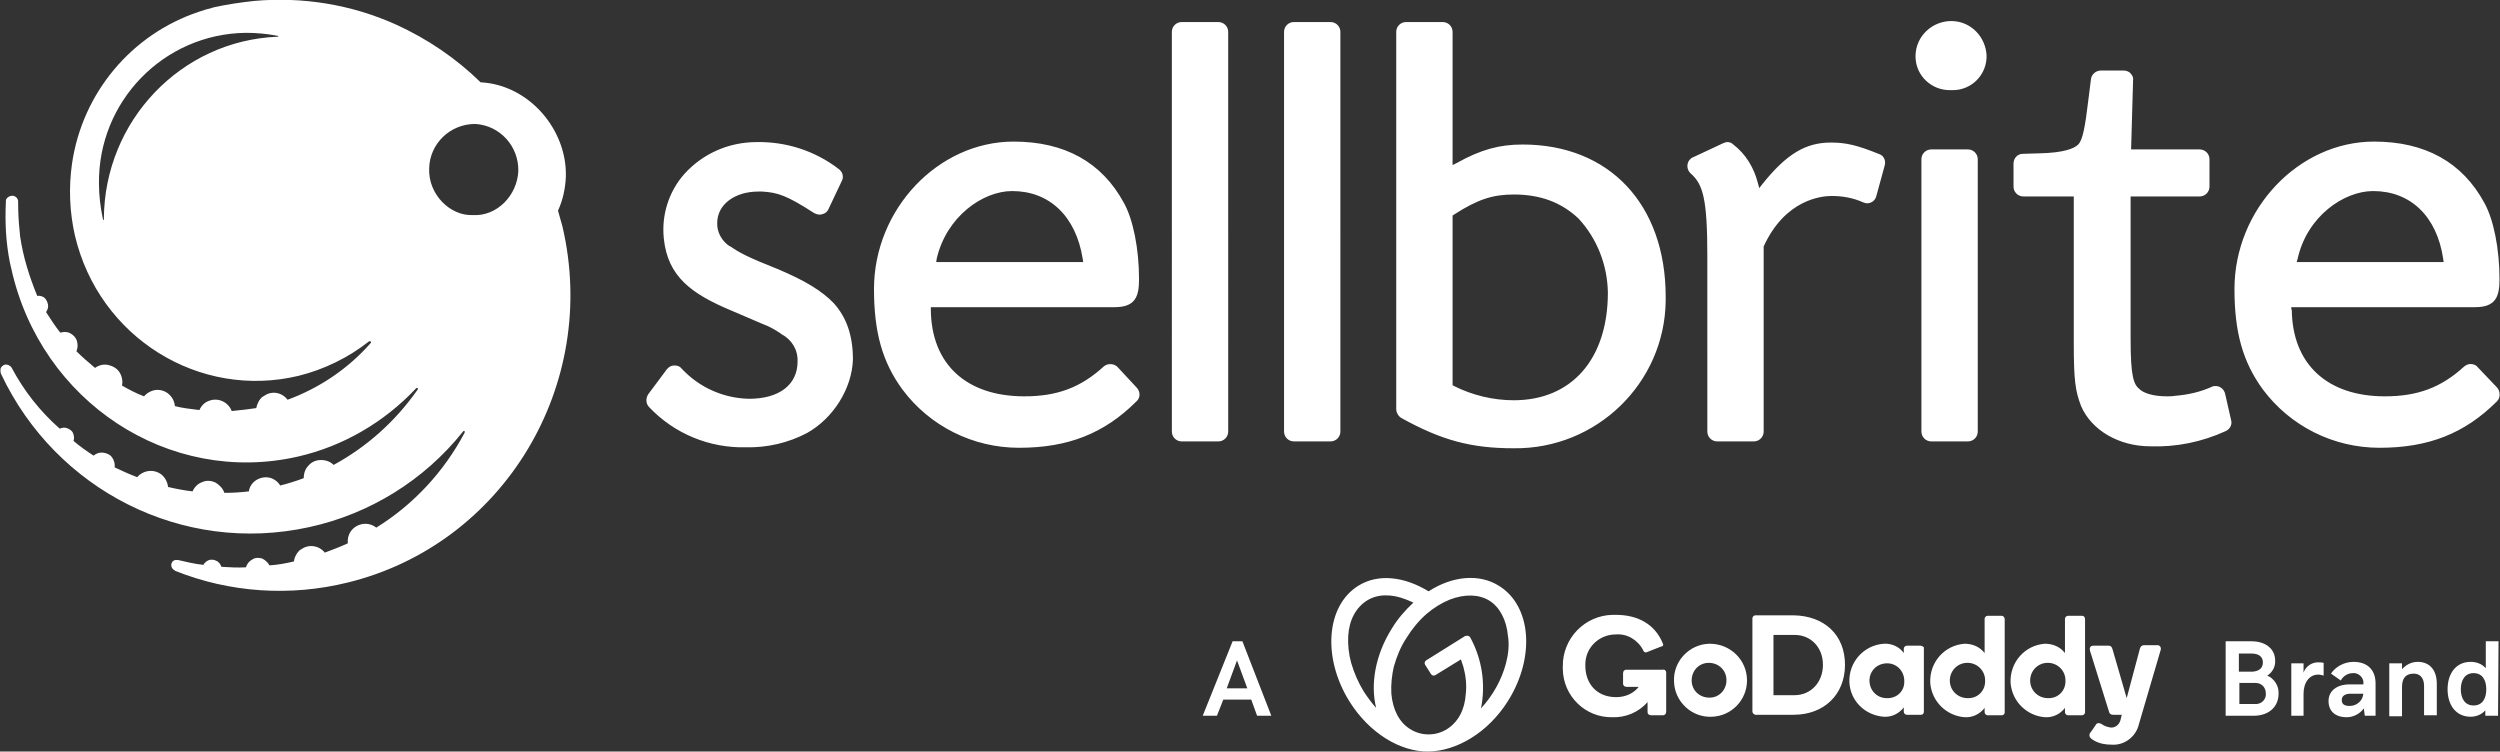
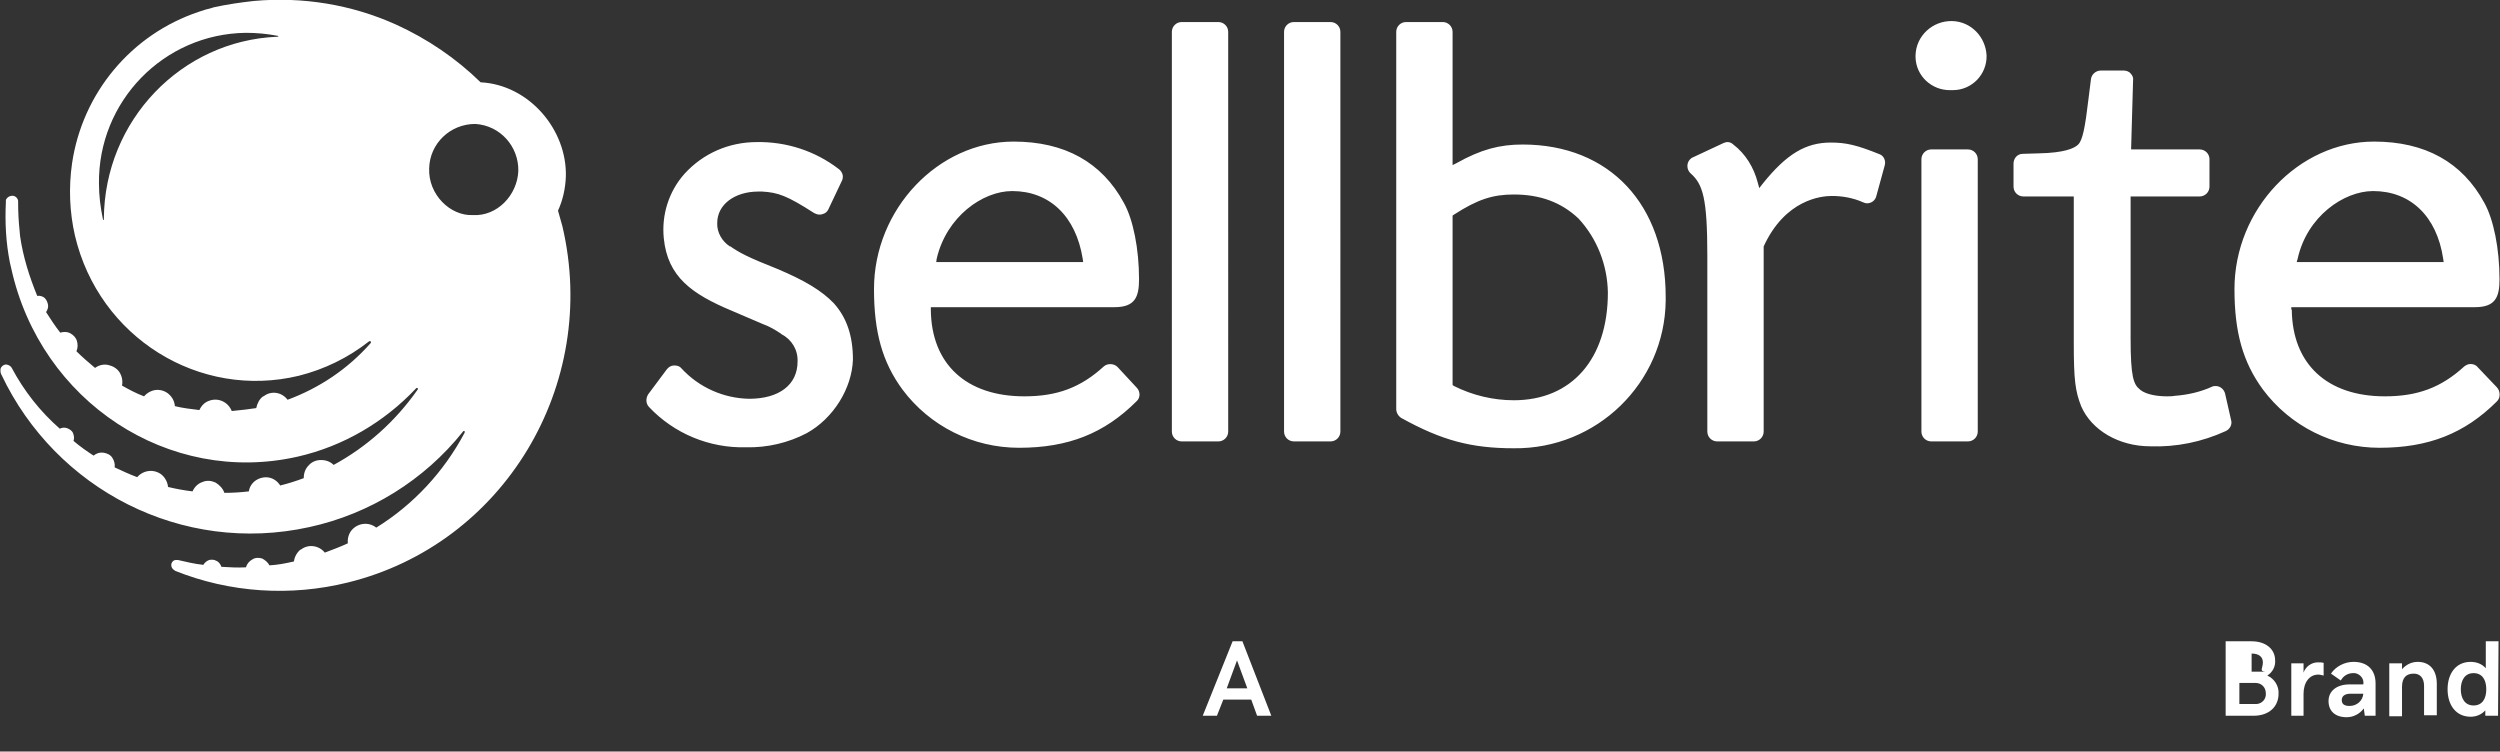
<svg xmlns="http://www.w3.org/2000/svg" version="1.1" id="Layer_1" x="0px" y="0px" viewBox="0 0 510.3 153.4" style="enable-background:new 0 0 510.3 153.4;" xml:space="preserve">
  <rect x="0" y="0" width="510.3" height="153.4" fill="#333333" stroke="none" />
  <style type="text/css">
	.st0{fill:#FFFFFF;}
</style>
  <title>SBxGD-logo-white</title>
  <g>
    <g id="Layer_1-2">
      <path class="st0" d="M259.5,146.1h-2.9l-1.2-3.3h-5.7l-1.3,3.3h-2.9l6.1-15.2h2L259.5,146.1z M250.4,140.5h4.2l-2.1-5.7    L250.4,140.5z" />
-       <path class="st0" d="M459.6,130.9c2.9,0,4.8,1.6,4.8,3.9c0.1,1.2-0.5,2.4-1.6,3.1c1.4,0.6,2.4,2.1,2.3,3.7c0,2.6-1.9,4.5-5.1,4.5    h-5.7v-15.2H459.6z M461.9,135.2c0-1.1-0.8-1.8-2.3-1.8H457v3.7h2.8C461.1,137,461.9,136.4,461.9,135.2z M462.5,141.5    c0-1.2-0.9-2.1-2.1-2.1c-0.1,0-0.2,0-0.3,0h-3v4.3h3.2c1.1,0.1,2.1-0.7,2.2-1.8C462.5,141.8,462.5,141.6,462.5,141.5L462.5,141.5z    " />
+       <path class="st0" d="M459.6,130.9c2.9,0,4.8,1.6,4.8,3.9c0.1,1.2-0.5,2.4-1.6,3.1c1.4,0.6,2.4,2.1,2.3,3.7c0,2.6-1.9,4.5-5.1,4.5    h-5.7v-15.2H459.6z M461.9,135.2c0-1.1-0.8-1.8-2.3-1.8v3.7h2.8C461.1,137,461.9,136.4,461.9,135.2z M462.5,141.5    c0-1.2-0.9-2.1-2.1-2.1c-0.1,0-0.2,0-0.3,0h-3v4.3h3.2c1.1,0.1,2.1-0.7,2.2-1.8C462.5,141.8,462.5,141.6,462.5,141.5L462.5,141.5z    " />
      <path class="st0" d="M470.2,135.4v1.9c0.4-1.2,1.6-2.1,2.9-2.1c0.4,0,0.8,0,1.2,0.1v2.6c-0.4-0.1-0.7-0.2-1.1-0.2    c-1.8,0-3,1.6-3,3.9v4.5h-2.5v-10.7H470.2z" />
      <path class="st0" d="M479.6,139.7h2.8c0.2-1.1-0.6-2.1-1.7-2.3c-0.1,0-0.3,0-0.4,0c-1.1,0-2,0.6-2.5,1.5l-2-1.4    c1-1.5,2.8-2.4,4.6-2.4c2.9,0,4.5,1.7,4.5,4.4v6.6h-2.2l-0.2-1.5c-0.8,1.1-2.1,1.8-3.5,1.8c-2.4,0-3.7-1.3-3.7-3.3    S476.9,139.7,479.6,139.7z M482.4,141.6h-2.6c-1.2,0-1.8,0.5-1.8,1.3s0.5,1.2,1.6,1.2C481.1,144.1,482.3,143,482.4,141.6z" />
      <path class="st0" d="M490.3,135.4v1.2c0.8-0.9,1.9-1.5,3.2-1.5c2.4,0,3.9,1.6,3.9,4.5v6.4h-2.6V140c0-1.7-0.9-2.5-2.1-2.5    c-1.5,0-2.4,0.8-2.4,2.7v6h-2.6v-10.8H490.3z" />
      <path class="st0" d="M509.9,146.1h-2.6V145c-0.8,0.9-1.9,1.3-3,1.3c-3,0-4.7-2.4-4.7-5.6s1.7-5.6,4.7-5.6c1.2,0,2.3,0.4,3.1,1.3    v-5.5h2.6L509.9,146.1z M507.5,140.7c0-1.9-0.8-3.3-2.6-3.3s-2.6,1.5-2.6,3.3s0.8,3.3,2.6,3.3S507.5,142.6,507.5,140.7z" />
      <g>
-         <path class="st0" d="M306,119.6c-4.1-2.6-9.6-2-14.4,1.1c-4.9-3-10.3-3.7-14.4-1.1c-6.5,4.1-7.3,14.6-1.8,23.5     c4.1,6.6,10.5,10.4,16.2,10.3s12.1-3.8,16.2-10.3C313.4,134.2,312.6,123.7,306,119.6 M278.4,141.2c-1.1-1.8-2-3.8-2.6-5.9     c-0.5-1.8-0.7-3.7-0.6-5.5c0.2-3.3,1.6-5.8,3.8-7.2s5.1-1.4,8.1-0.2c0.5,0.2,0.9,0.4,1.4,0.6c-1.7,1.6-3.2,3.3-4.4,5.3     c-3.4,5.4-4.4,11.4-3.2,16.2C280,143.5,279.2,142.4,278.4,141.2 M307.4,135.4c-0.9,3.4-2.7,6.6-5.1,9.2c1-5,0.2-10.1-2.2-14.5     c-0.2-0.3-0.5-0.4-0.9-0.3c0,0,0,0-0.1,0l-8,5c-0.3,0.2-0.4,0.6-0.2,0.9c0,0,0,0,0,0l1.2,1.9c0.2,0.3,0.6,0.4,0.9,0.2     c0,0,0,0,0,0l5.2-3.2c0.2,0.5,0.3,1,0.5,1.5c0.5,1.8,0.7,3.7,0.5,5.5c-0.2,3.3-1.6,5.8-3.8,7.2c-1.1,0.7-2.4,1.1-3.7,1.1h-0.2     c-1.3,0-2.6-0.4-3.7-1.1c-2.2-1.4-3.5-3.9-3.8-7.2c-0.1-1.9,0.1-3.7,0.5-5.5c0.6-2.1,1.4-4.1,2.6-5.9c1.1-1.8,2.5-3.5,4.1-4.9     c1.4-1.2,3-2.2,4.7-2.9c3.1-1.2,6-1.1,8.1,0.2s3.5,3.9,3.8,7.2C308.1,131.6,307.9,133.5,307.4,135.4 M348.9,131.4     c-4.1,0.1-7.4,3.6-7.2,7.7c0.1,4.1,3.6,7.4,7.7,7.2c4-0.1,7.2-3.4,7.2-7.4c0-4.2-3.4-7.5-7.6-7.5     C349,131.4,349,131.4,348.9,131.4 M348.9,142.4c-2,0-3.6-1.5-3.6-3.5s1.5-3.6,3.5-3.6c2,0,3.6,1.5,3.6,3.5c0,0,0,0.1,0,0.1     c0,1.9-1.5,3.5-3.4,3.5C349,142.4,349,142.4,348.9,142.4 M366.1,125.6h-7.8c-0.3,0-0.6,0.3-0.6,0.6c0,0,0,0,0,0v19     c0,0.3,0.2,0.6,0.6,0.7c0,0,0,0,0,0h7.8c6.2,0,10.5-4.1,10.5-10.2S372.4,125.7,366.1,125.6 M366.3,141.9H362v-12.3h4.3     c3.4,0,5.8,2.6,5.8,6.1S369.7,141.9,366.3,141.9 M392.1,131.8h-2.9c-0.3,0-0.6,0.3-0.6,0.6v0.9c-0.9-1.3-2.5-2-4.1-1.9     c-4.1,0.3-7.2,3.8-7,7.9c0.2,3.8,3.2,6.7,7,7c1.6,0.1,3.1-0.6,4.1-1.9v0.9c0,0.3,0.3,0.6,0.6,0.6h2.9c0.3,0,0.6-0.2,0.6-0.6     c0,0,0,0,0,0v-12.9C392.8,132.1,392.5,131.9,392.1,131.8C392.1,131.8,392.1,131.8,392.1,131.8 M385.3,142.5     c-2,0.1-3.6-1.4-3.7-3.4c-0.1-2,1.4-3.6,3.4-3.7c2-0.1,3.6,1.4,3.7,3.4c0,0.1,0,0.1,0,0.2c0.1,1.9-1.3,3.4-3.2,3.5     C385.5,142.5,385.4,142.5,385.3,142.5 M408.6,125.7h-2.9c-0.3,0-0.6,0.3-0.6,0.6c0,0,0,0,0,0v7c-1-1.3-2.5-1.9-4.1-1.9     c-4.1,0.3-7.2,3.8-7,8c0.3,3.8,3.3,6.7,7,7c1.6,0.1,3.1-0.6,4.1-1.9v0.9c0,0.3,0.3,0.6,0.6,0.6h2.9c0.3,0,0.6-0.2,0.6-0.6     c0,0,0,0,0,0v-19C409.2,126,408.9,125.7,408.6,125.7C408.6,125.7,408.6,125.7,408.6,125.7 M401.8,142.5c-2,0.1-3.7-1.4-3.8-3.4     s1.4-3.7,3.4-3.8c2-0.1,3.7,1.4,3.8,3.4c0,0.1,0,0.1,0,0.2c0.1,1.9-1.3,3.5-3.2,3.6C401.9,142.5,401.8,142.5,401.8,142.5      M425,125.7h-2.9c-0.3,0-0.6,0.3-0.6,0.6c0,0,0,0,0,0v7c-1-1.3-2.5-1.9-4.1-1.9c-4.1,0.3-7.2,3.8-7,8c0.3,3.8,3.3,6.7,7,7     c1.6,0.1,3.1-0.6,4.1-1.9v0.9c0,0.3,0.3,0.6,0.6,0.6h2.9c0.3,0,0.6-0.3,0.6-0.6c0,0,0,0,0,0v-19     C425.6,125.9,425.3,125.7,425,125.7C425,125.7,425,125.7,425,125.7 M418.2,142.5c-2,0.1-3.7-1.4-3.8-3.4s1.4-3.7,3.4-3.8     c2-0.1,3.7,1.4,3.8,3.4c0,0.1,0,0.1,0,0.2c0.1,1.9-1.3,3.5-3.2,3.6C418.3,142.5,418.3,142.5,418.2,142.5 M441,132.8l-4.4,15     c-0.6,2.6-3,4.4-5.6,4.2c-1.2,0-2.4-0.2-3.5-0.8c-0.5-0.3-1-0.6-1-1.1c0-0.3,0.1-0.5,0.3-0.7l0.9-1.3c0.2-0.4,0.4-0.5,0.7-0.5     c0.2,0,0.4,0.1,0.6,0.2c0.5,0.4,1.2,0.6,1.8,0.7c0.9,0.1,1.7-0.5,2-1.4l0.3-1.2h-1.8c-0.4,0-0.7-0.2-0.8-0.6l-3.9-12.5     c-0.1-0.5,0-1,0.7-1h3.1c0.4,0,0.6,0.1,0.8,0.7l2.9,10l2.7-10.1c0.1-0.4,0.4-0.7,0.8-0.7h2.9C441,131.8,441.2,132.3,441,132.8      M340.1,137.3v8c0,0.4-0.3,0.7-0.6,0.7c0,0,0,0,0,0H337c-0.4,0-0.7-0.3-0.7-0.6c0,0,0,0,0,0v-2.1c-1.8,2.1-4.5,3.2-7.2,3.1     c-5.5,0.1-10-4.3-10.1-9.8c0-0.2,0-0.4,0-0.5c-0.1-5.8,4.5-10.5,10.2-10.6c0.2,0,0.4,0,0.6,0c4.5,0,8,1.9,9.6,5.8     c0,0.1,0.1,0.2,0.1,0.3c0,0.2-0.1,0.3-0.5,0.4l-2.8,1.1c-0.2,0.1-0.4,0.1-0.5,0c-0.1-0.1-0.3-0.2-0.3-0.4     c-1.1-2.1-3.3-3.4-5.6-3.2c-3.4,0-6.2,2.7-6.2,6.1c0,0.1,0,0.2,0,0.3c0,3.5,2.2,6.4,6.3,6.4c1.8,0,3.5-0.7,4.6-2.1H332     c-0.4,0-0.7-0.3-0.7-0.6c0,0,0,0,0,0v-2.2c0-0.4,0.3-0.7,0.6-0.7c0,0,0,0,0,0h7.5C339.8,136.6,340.1,136.9,340.1,137.3     C340.1,137.2,340.1,137.3,340.1,137.3" />
-       </g>
+         </g>
      <path class="st0" d="M164.7,88.4c-3.8,2-8.1,3-12.4,2.9c-7.5,0.2-14.7-2.8-19.8-8.2c-0.7-0.7-0.7-1.8-0.2-2.6l3.8-5.1    c0.4-0.5,0.9-0.8,1.5-0.8h0.1c0.6,0,1.1,0.2,1.4,0.6c3.6,3.9,8.6,6.1,13.8,6.2c6.2,0,9.9-2.9,9.9-7.6c0.1-2.4-1.2-4.5-3.3-5.6    l-0.1-0.1c-1.2-0.8-2.4-1.5-3.8-2l-6.3-2.7c-8.1-3.4-13-6.9-13.8-14.7c-0.5-4.8,1-9.6,4.2-13.2c3.8-4.2,9.1-6.5,14.8-6.5    c6-0.1,11.9,1.8,16.7,5.5c0.8,0.6,1.1,1.6,0.6,2.5l-2.7,5.7c-0.2,0.5-0.7,0.9-1.2,1c-0.2,0.1-0.4,0.1-0.6,0.1    c-0.4,0-0.7-0.1-1.1-0.3c-5.6-3.6-7.4-4.2-10.6-4.4h-0.8c-4.9,0-8.4,2.7-8.4,6.4c-0.1,1.9,1,3.8,2.6,4.8h0.1    c1.7,1.2,3.5,2.2,9.6,4.6c5.7,2.4,9.1,4.5,11.5,7c2.6,2.9,3.9,6.6,3.9,11.5C173.9,79.3,170.1,85.4,164.7,88.4z M250.7,88.1    c0,1.1-0.9,2-2,2h-7.5c-1.1,0-2-0.9-2-2V6.5c0-1.1,0.9-2,2-2h7.5c1.1,0,2,0.9,2,2L250.7,88.1z M273.6,88.1c0,1.1-0.9,2-2,2h-7.5    c-1.1,0-2-0.9-2-2V6.5c0-1.1,0.9-2,2-2h7.5c1.1,0,2,0.9,2,2V88.1z M322.2,44.6c3.8,4.1,5.9,9.5,6,15.1c0,13.6-7.4,22-19.2,22    c-4.2,0-8.4-1-12.2-2.9l-0.3-0.2V44l0.3-0.2c4.8-3.1,7.9-4.1,12.2-4.1C314.4,39.7,318.7,41.3,322.2,44.6L322.2,44.6z M340,60.6    c0-18.9-11.5-31.1-29.2-31.1c-4.7,0-8.5,1-13.5,3.8l-0.8,0.4V6.5c0-1.1-0.9-2-2-2H287c-1.1,0-2,0.9-2,2v77c0,0.7,0.4,1.4,1,1.8    c8.3,4.6,14.3,6.2,23,6.2c16.9,0.2,30.8-13.3,31-30.1C340,61.1,340,60.8,340,60.6L340,60.6z M384.7,33.8L383,40    c-0.2,0.9-1,1.5-1.9,1.5c-0.3,0-0.5-0.1-0.8-0.2c-2-0.9-4.2-1.3-6.4-1.3c-2.1,0-9.5,0.7-13.9,10.3l0,0.1v37.7c0,1.1-0.9,2-2,2    h-7.5c-1.1,0-2-0.9-2-2V52.2c0-11.7-0.9-14.6-3.4-16.8c-0.8-0.7-0.9-2-0.2-2.8c0.2-0.2,0.4-0.4,0.7-0.5l6.2-2.9    c0.3-0.1,0.5-0.2,0.8-0.2c0.5,0,0.9,0.2,1.2,0.5c2.5,1.9,4.2,4.7,5,7.8l0.3,1.1l0.7-0.9c4.9-6.1,8.8-8.4,13.9-8.4    c3.1,0,5.3,0.5,10,2.4C384.5,31.8,385,32.8,384.7,33.8z M403.7,88.1c0,1.1-0.9,2-2,2h-7.5c-1.1,0-2-0.9-2-2V32.5c0-1.1,0.9-2,2-2    h7.5c1.1,0,2,0.9,2,2V88.1z M398.2,18.4c-3.9,0.1-7.1-2.9-7.2-6.7c0-0.1,0-0.2,0-0.4c0.1-4,3.5-7.1,7.5-7c3.8,0.1,6.8,3.2,7,7    c0.1,3.9-3,7.1-6.9,7.1C398.4,18.4,398.3,18.4,398.2,18.4L398.2,18.4z M454.3,88c-4.8,2.2-10.1,3.3-15.4,3.1    c-6.4,0-12-3.3-14.1-8.2c-1.2-3.1-1.5-5.3-1.5-12.9V40.1H413c-1.1,0-2-0.9-2-2v-4.7c0-1.1,0.8-2,1.9-2l3.3-0.1    c5.1-0.1,7.2-1,8-1.8h0c0.9-0.9,1.4-3.4,2.1-9.3l0.5-4c0.1-1,1-1.8,2-1.8h4.7c0.5,0,1.1,0.2,1.4,0.6c0.4,0.4,0.6,0.9,0.5,1.5    L435,30.5h14c1.1,0,2,0.9,2,2l0,0v5.6c0,1.1-0.9,2-2,2h-14.1v29c0,7.8,0.6,9.4,1.9,10.4l0.1,0.1c1.3,1,3.6,1.3,5.4,1.3    c0.5,0,1.1,0,1.6-0.1c2.7-0.2,5.3-0.8,7.7-1.9c0.2-0.1,0.5-0.1,0.7-0.1c0.9,0,1.7,0.7,1.9,1.6l1.2,5.3    C455.7,86.6,455.2,87.6,454.3,88z M190,63.2c0.1,11.1,7.2,17.7,19.1,17.7c6.7,0,11.5-1.8,16.2-6.1c0.8-0.7,2.1-0.6,2.8,0.1    l3.9,4.2c0.8,0.8,0.8,2.1,0,2.8c-6.6,6.6-14,9.5-24,9.5c-9.4,0-18.2-4.4-23.8-11.9c-4.1-5.6-5.8-11.7-5.8-20.5    c0-16.3,13.1-30.1,28.5-30.1c10.4,0,18,4.2,22.5,12.5c1.9,3.4,3.1,9.4,3.1,15.6c0,3.6-0.8,5.7-5,5.7H190V63.2z M206.6,39    c-6,0-13.4,5.2-15.4,13.8l-0.1,0.7h30l-0.1-0.7C219.6,44.1,214.2,39,206.6,39z M467.8,63.2c0.1,11.1,7.2,17.7,19,17.7    c6.7,0,11.5-1.8,16.2-6.1c0.4-0.3,0.8-0.5,1.3-0.5c0.5,0,1.1,0.2,1.4,0.6l4,4.2c0.7,0.8,0.7,2.1,0,2.8c-6.6,6.6-14,9.5-24,9.5    c-9.4,0-18.2-4.4-23.8-11.9c-4.1-5.6-5.8-11.7-5.8-20.5c0-16.3,13.1-30.1,28.5-30.1c10.4,0,18,4.2,22.5,12.5    c1.9,3.4,3.1,9.4,3.1,15.6c0,3.6-0.8,5.7-5,5.7h-37.5V63.2z M484.4,39c-6,0-13.5,5.2-15.4,13.8l-0.2,0.7h30l-0.1-0.7    C497.4,44.1,492,39,484.4,39z" />
      <path class="st0" d="M113.9,43c1-2.2,1.5-4.5,1.6-6.9c0.3-9.6-7.5-18.8-17.4-19.3c-5-4.9-10.9-8.9-17.3-11.8    c-9.1-4.1-19.1-5.7-29-4.8c-2.7,0.3-5.5,0.7-8.2,1.3l-0.3,0.1l0,0c-0.9,0.2-1.8,0.5-2.7,0.8C26.8,7,16.8,19,14.7,33.4    c-0.7,4.9-0.5,9.9,0.6,14.7C20.2,68.9,40.7,81.6,61,76.7c5.2-1.3,10.1-3.7,14.3-7c0.3-0.2,0.6,0.1,0.3,0.4    c-4.6,5.2-10.4,9.1-16.9,11.5c-1.2-1.6-3.4-1.9-4.9-0.7c0,0,0,0-0.1,0c-0.8,0.6-1.2,1.5-1.4,2.4c-0.7,0.1-1.5,0.2-2.2,0.3    c-0.9,0.1-1.9,0.2-2.8,0.3c-0.7-1.8-2.7-2.8-4.6-2.1c-0.9,0.3-1.6,1-2,1.9c-1.7-0.2-3.4-0.4-5-0.8l0,0c-0.1-1-0.5-1.8-1.3-2.5    c-0.7-0.6-1.7-0.9-2.6-0.8c-0.9,0.1-1.8,0.6-2.4,1.3c-1.6-0.6-3.1-1.4-4.5-2.2c0.2-0.9,0-1.9-0.5-2.7c-0.5-0.8-1.4-1.3-2.3-1.5    c-0.9-0.2-1.9,0-2.7,0.6c-1.3-1.1-2.6-2.2-3.8-3.4c0.3-0.7,0.3-1.4,0.1-2.1c-0.2-0.7-0.7-1.2-1.4-1.6c-0.6-0.3-1.3-0.3-2-0.1    c-1.1-1.4-2-2.8-2.9-4.2l0,0c0.3-0.4,0.5-1,0.4-1.5c-0.1-0.5-0.3-1-0.7-1.4c-0.4-0.3-0.9-0.5-1.5-0.4C6,56.5,4.7,52.4,4.1,48.2    L4,47.1c-0.2-1.9-0.3-3.8-0.3-5.8v-0.1c0,0,0-0.1,0-0.2c-0.1-0.7-0.8-1.2-1.5-1c0,0,0,0,0,0c-0.5,0.1-0.8,0.4-1,0.8v0.1    c0,0,0,0.1,0,0.1c0,0,0,0.1,0,0.1c0,0,0,0.1,0,0.1C1,45.4,1.2,49.4,2,53.5c0.1,0.4,0.2,0.9,0.3,1.3c6,27.2,32.2,44.4,58.5,38.4    c9.2-2.1,17.6-7,24.1-13.9c0.2-0.3,0.6,0,0.3,0.3C80.7,86,74.9,91.2,68.1,94.9c-0.7-0.7-1.6-1-2.6-1c-1,0-1.9,0.4-2.5,1.1    c-0.7,0.7-1,1.6-1,2.6c-1.6,0.6-3.2,1.1-4.8,1.5c-0.5-0.8-1.3-1.4-2.2-1.6c-0.9-0.2-1.9,0-2.7,0.5c-0.8,0.5-1.4,1.4-1.5,2.3    c-1.7,0.2-3.3,0.3-5,0.3l0,0c-0.3-0.9-1-1.6-1.8-2.1c-0.9-0.4-1.8-0.5-2.7-0.1c-0.9,0.3-1.6,1-2,1.9c-1.7-0.2-3.3-0.5-5-0.9l0,0    c-0.1-1-0.6-1.9-1.3-2.5c-1.5-1.2-3.7-1-5,0.5c0,0,0,0,0,0c-1.6-0.6-3.1-1.3-4.6-2c0.1-0.7-0.1-1.4-0.5-2c-0.4-0.6-1.1-0.9-1.8-1    c-0.7-0.1-1.4,0.1-2,0.6c-1.4-0.9-2.8-1.9-4.1-3c0.2-0.5,0.1-1.1-0.1-1.6c-0.2-0.5-0.7-0.8-1.2-1c-0.5-0.2-1.1-0.1-1.5,0.1l0,0    C8.2,84,4.9,79.8,2.4,75.1l0,0c-0.3-0.5-0.8-0.7-1.3-0.7c-0.5,0.1-0.9,0.5-1,0.9c0,0.2,0,0.4,0,0.6c0,0.1,0.1,0.3,0.1,0.4l0.1,0.2    c11.1,23.4,36.8,36.8,62.8,31.1c12.4-2.7,23.5-9.6,31.4-19.5c0.2-0.3,0.5-0.1,0.3,0.3c-4.2,7.9-10.4,14.6-18,19.3    c-1.5-1.2-3.7-1-5,0.5c0,0,0,0,0,0c-0.6,0.7-0.9,1.7-0.8,2.7c-1.5,0.7-3.1,1.3-4.7,1.9c-1.2-1.5-3.4-1.8-4.9-0.6c0,0,0,0-0.1,0    c-0.7,0.6-1.2,1.5-1.3,2.4c-1.7,0.4-3.3,0.7-5,0.8c-0.3-0.6-0.9-1.1-1.5-1.4c-0.7-0.2-1.4-0.2-2,0.2c-0.6,0.3-1.1,0.9-1.3,1.6    c-1.7,0.1-3.3,0-5-0.1c-0.2-0.5-0.5-1-1-1.2c-0.5-0.3-1-0.3-1.5-0.2c-0.5,0.2-0.9,0.5-1.2,1c-1.8-0.2-3.5-0.6-5.2-1h-0.1    c-0.2,0-0.5,0-0.7,0.1c-0.5,0.3-0.7,0.9-0.4,1.5c0.1,0.2,0.3,0.4,0.5,0.5c0,0,0.1,0,0.1,0.1c11.2,4.5,23.6,5.3,35.3,2.4    c31.8-7.8,51.4-40.3,43.8-72.7C114.5,45.2,114.2,44.1,113.9,43z M56.6,7.5C37,8.3,21.3,24.6,21.2,44.7c0,0.3-0.2,0.3-0.2,0    c-0.5-2.4-0.8-4.8-0.8-7.2c-0.2-16.8,13.2-30.6,30-30.8c2.2,0,4.3,0.2,6.4,0.6C56.9,7.3,56.9,7.5,56.6,7.5z M96.5,43.9    c-4.6,0.2-9.1-4.2-8.9-9.5c0.1-5.1,4.3-9.1,9.4-9.1c5.1,0.3,8.9,4.6,8.8,9.6C105.6,39.8,101.5,44.2,96.5,43.9z" />
    </g>
  </g>
</svg>